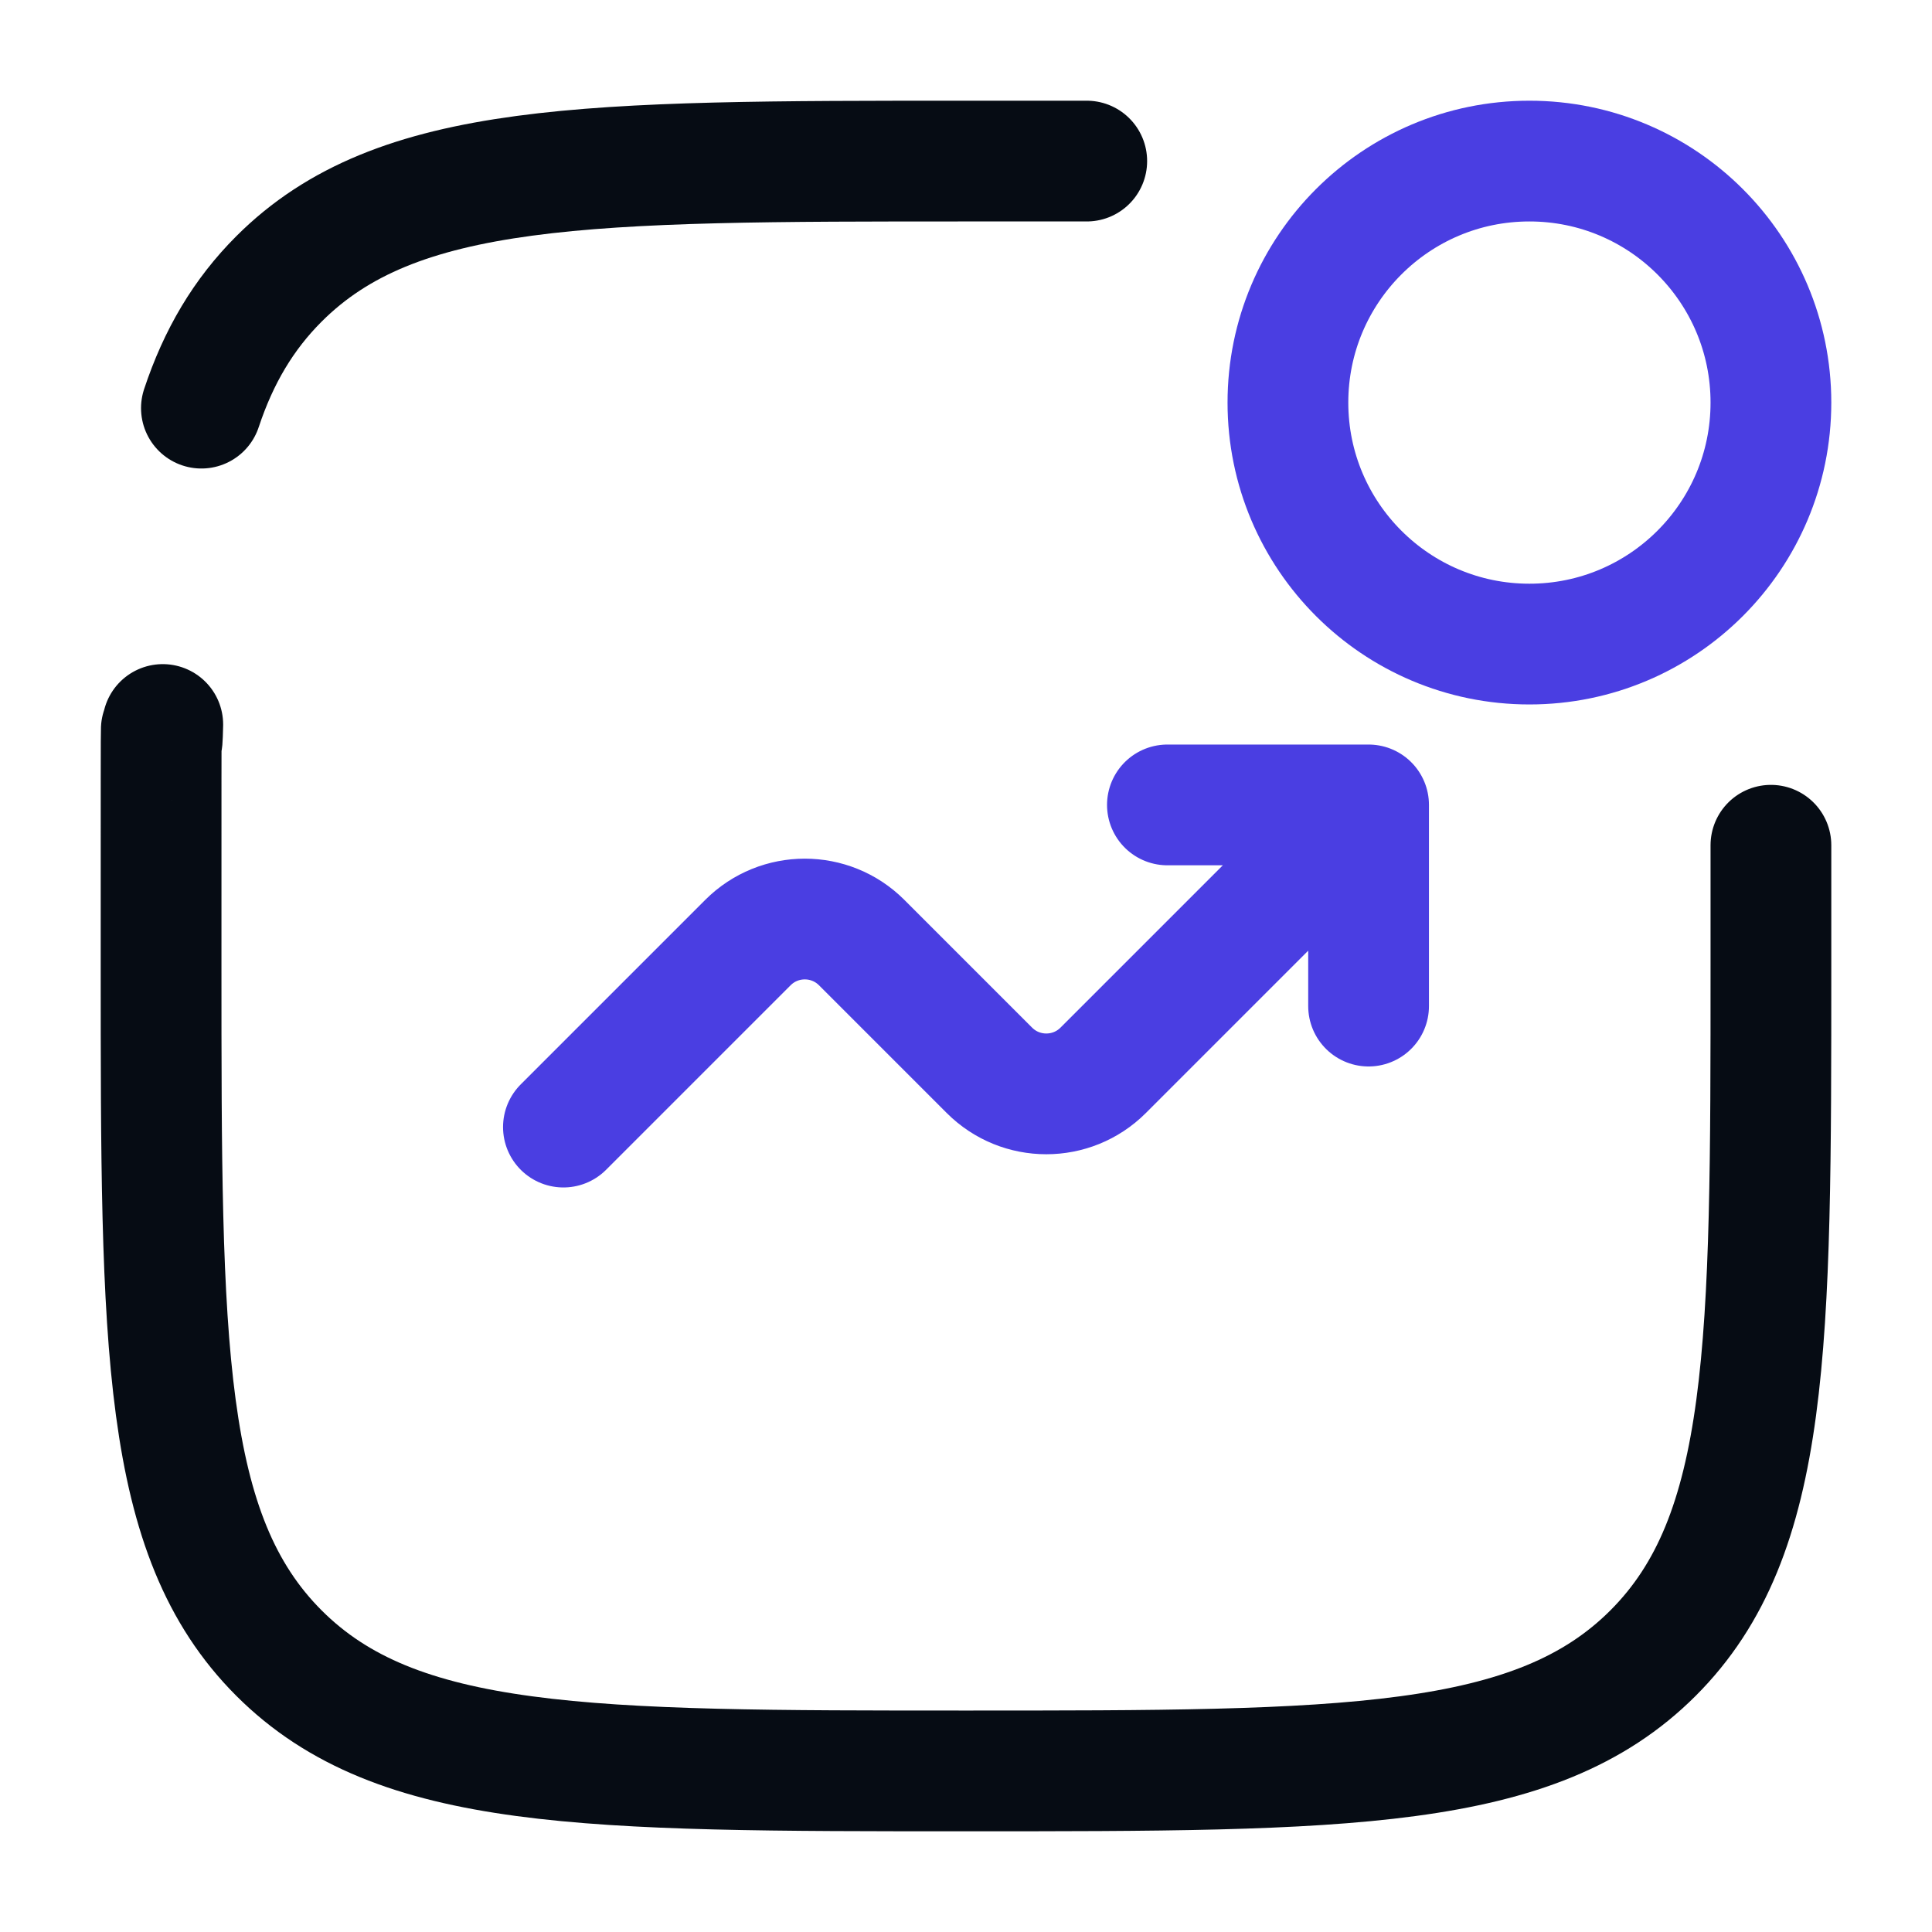
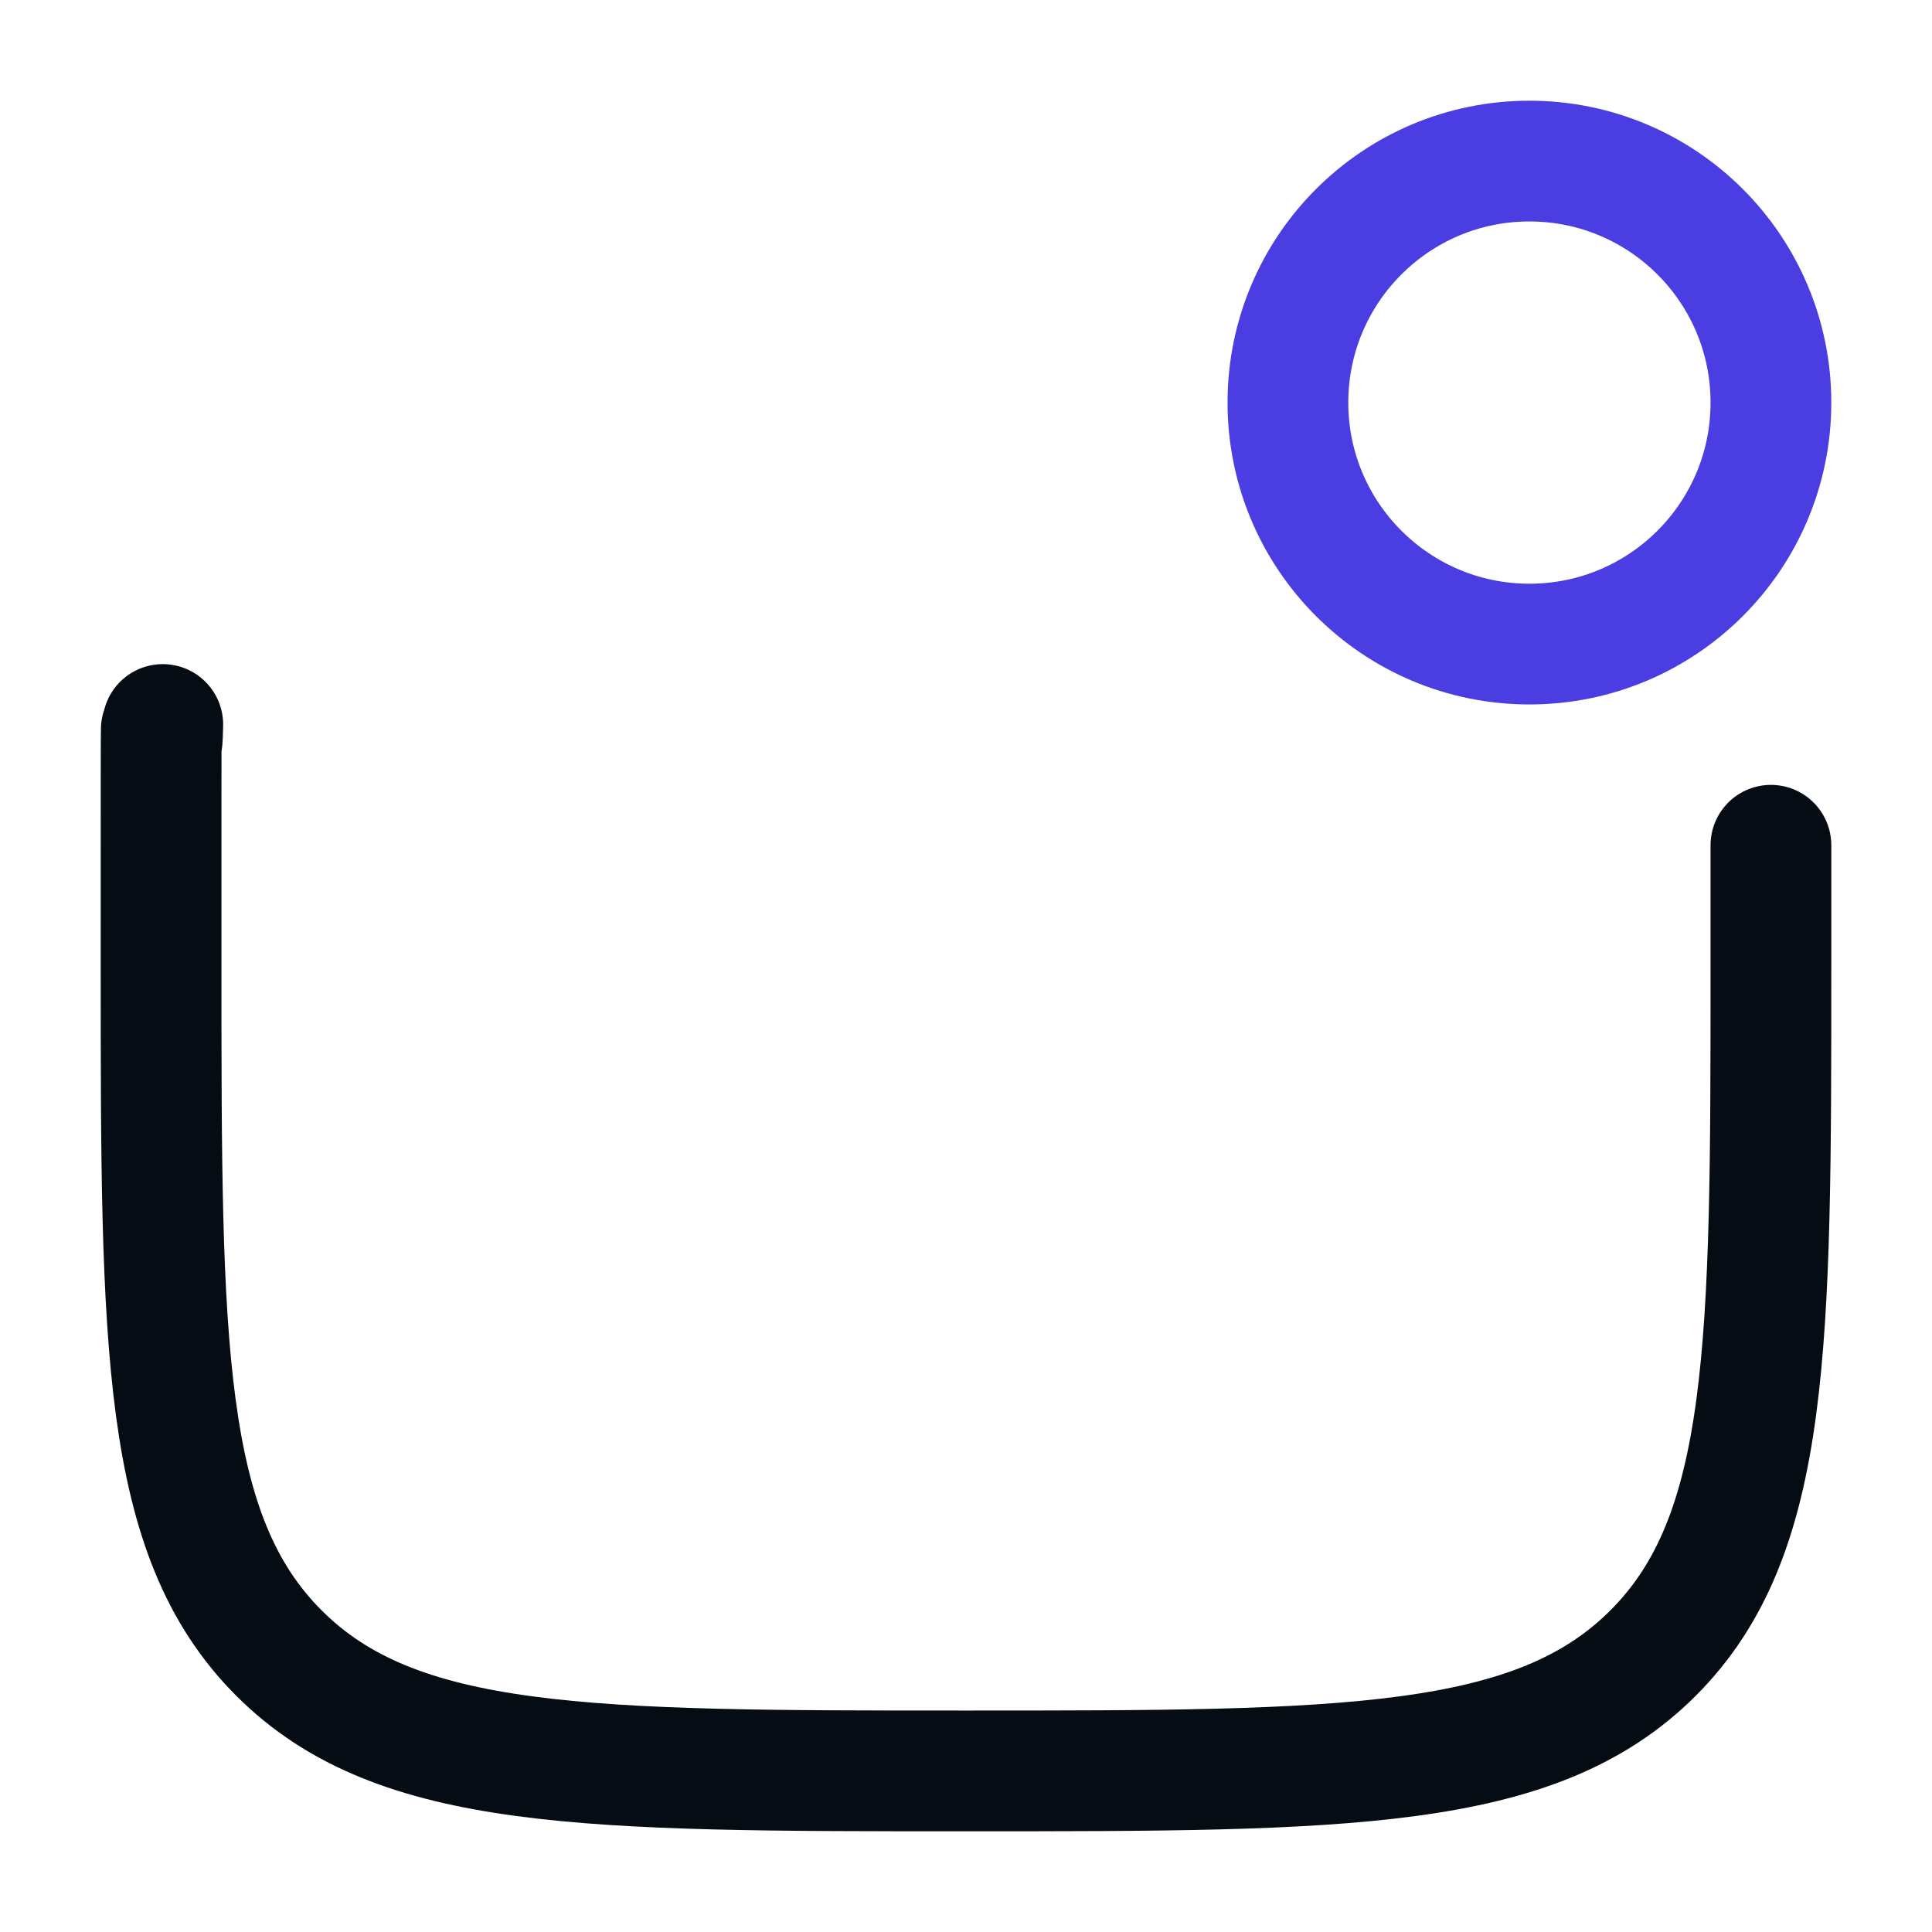
<svg xmlns="http://www.w3.org/2000/svg" id="Camada_1" viewBox="0 0 800 800">
  <defs>
    <style>      .st0, .st1 {        stroke: #4a3ee2;      }      .st0, .st1, .st2 {        fill: none;        stroke-width: 50px;      }      .st0, .st2 {        stroke-miterlimit: 133.3;      }      .st1 {        stroke-linejoin: round;      }      .st1, .st2 {        stroke-linecap: round;      }      .st2 {        stroke: #060c14;      }    </style>
  </defs>
  <circle class="st0" cx="633.3" cy="166.7" r="100" />
-   <path class="st1" d="M233.3,466.7l76.4-76.4c13-13,34.1-13,47.1,0l52.9,52.9c13,13,34.1,13,47.1,0l109.8-109.8M566.7,333.3v83.3M566.7,333.3h-83.3" />
  <path class="st2" d="M733.3,350v50c0,157.1,0,235.7-48.8,284.5-48.8,48.8-127.4,48.8-284.5,48.8s-235.7,0-284.5-48.8c-48.8-48.8-48.8-127.4-48.8-284.5s0-70.7.7-100" />
-   <path class="st2" d="M450,66.7h-50c-157.1,0-235.7,0-284.5,48.8-14.7,14.7-25,32.1-32.1,53.5" />
</svg>